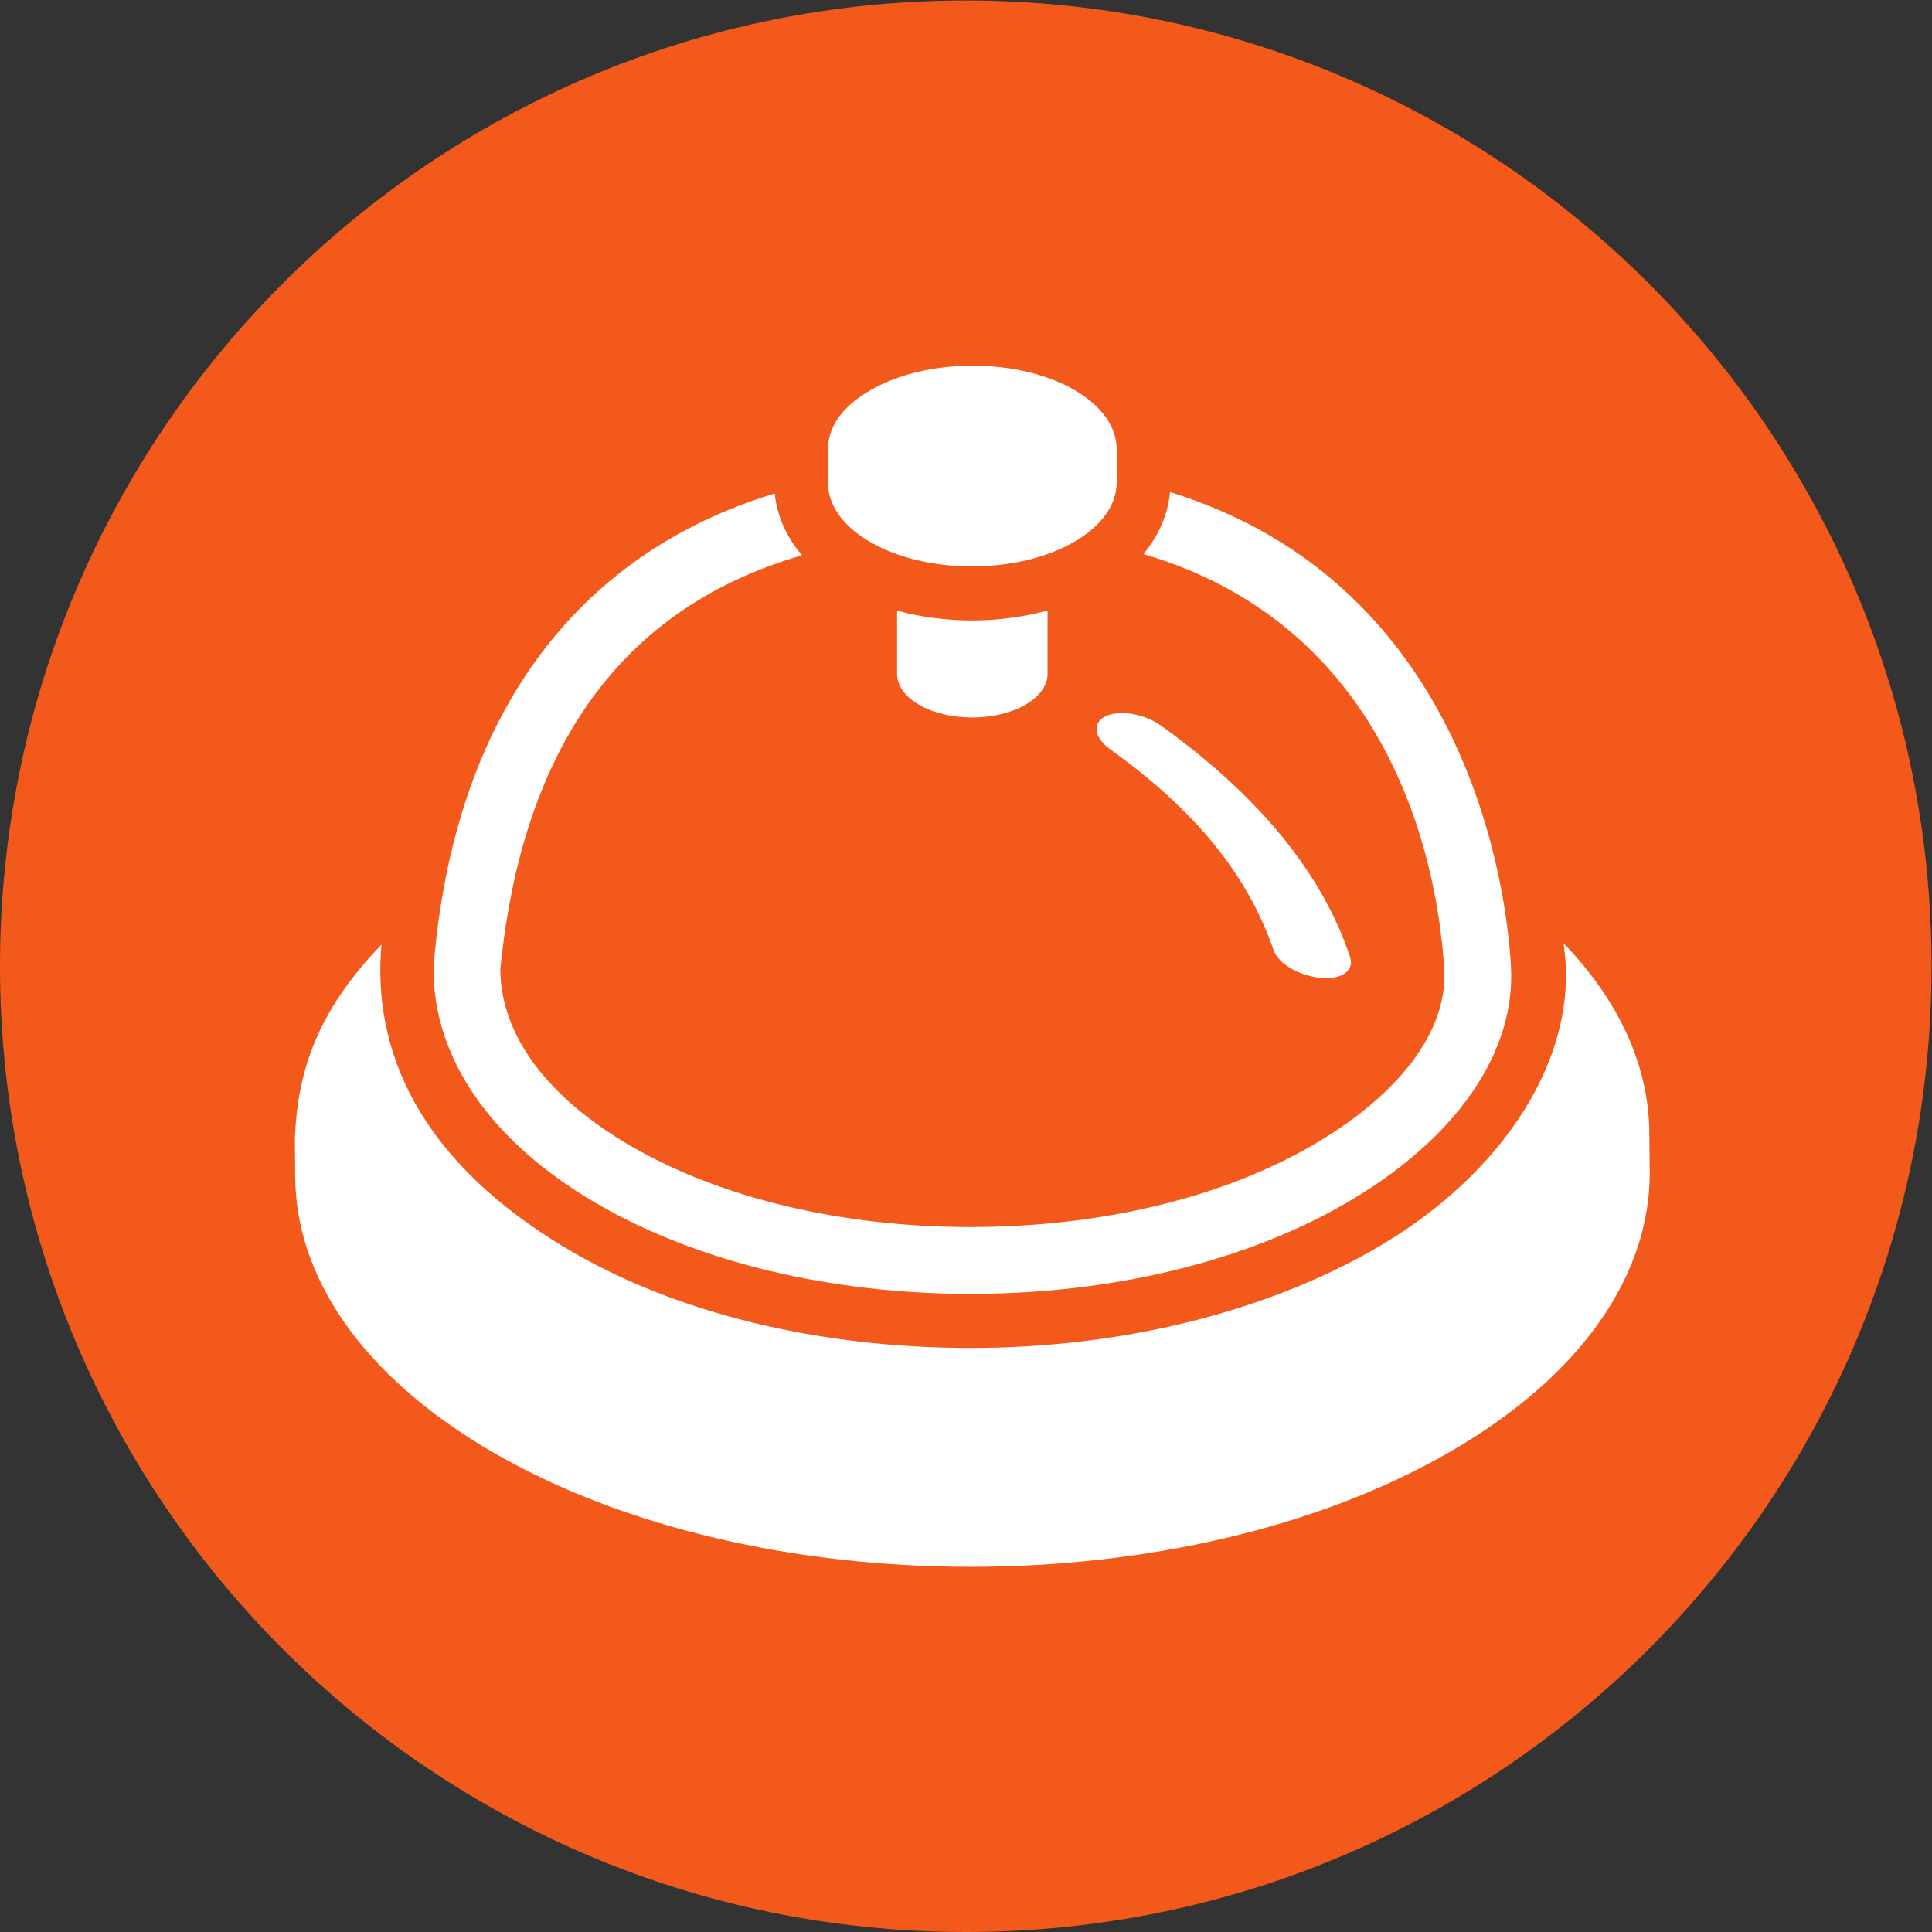
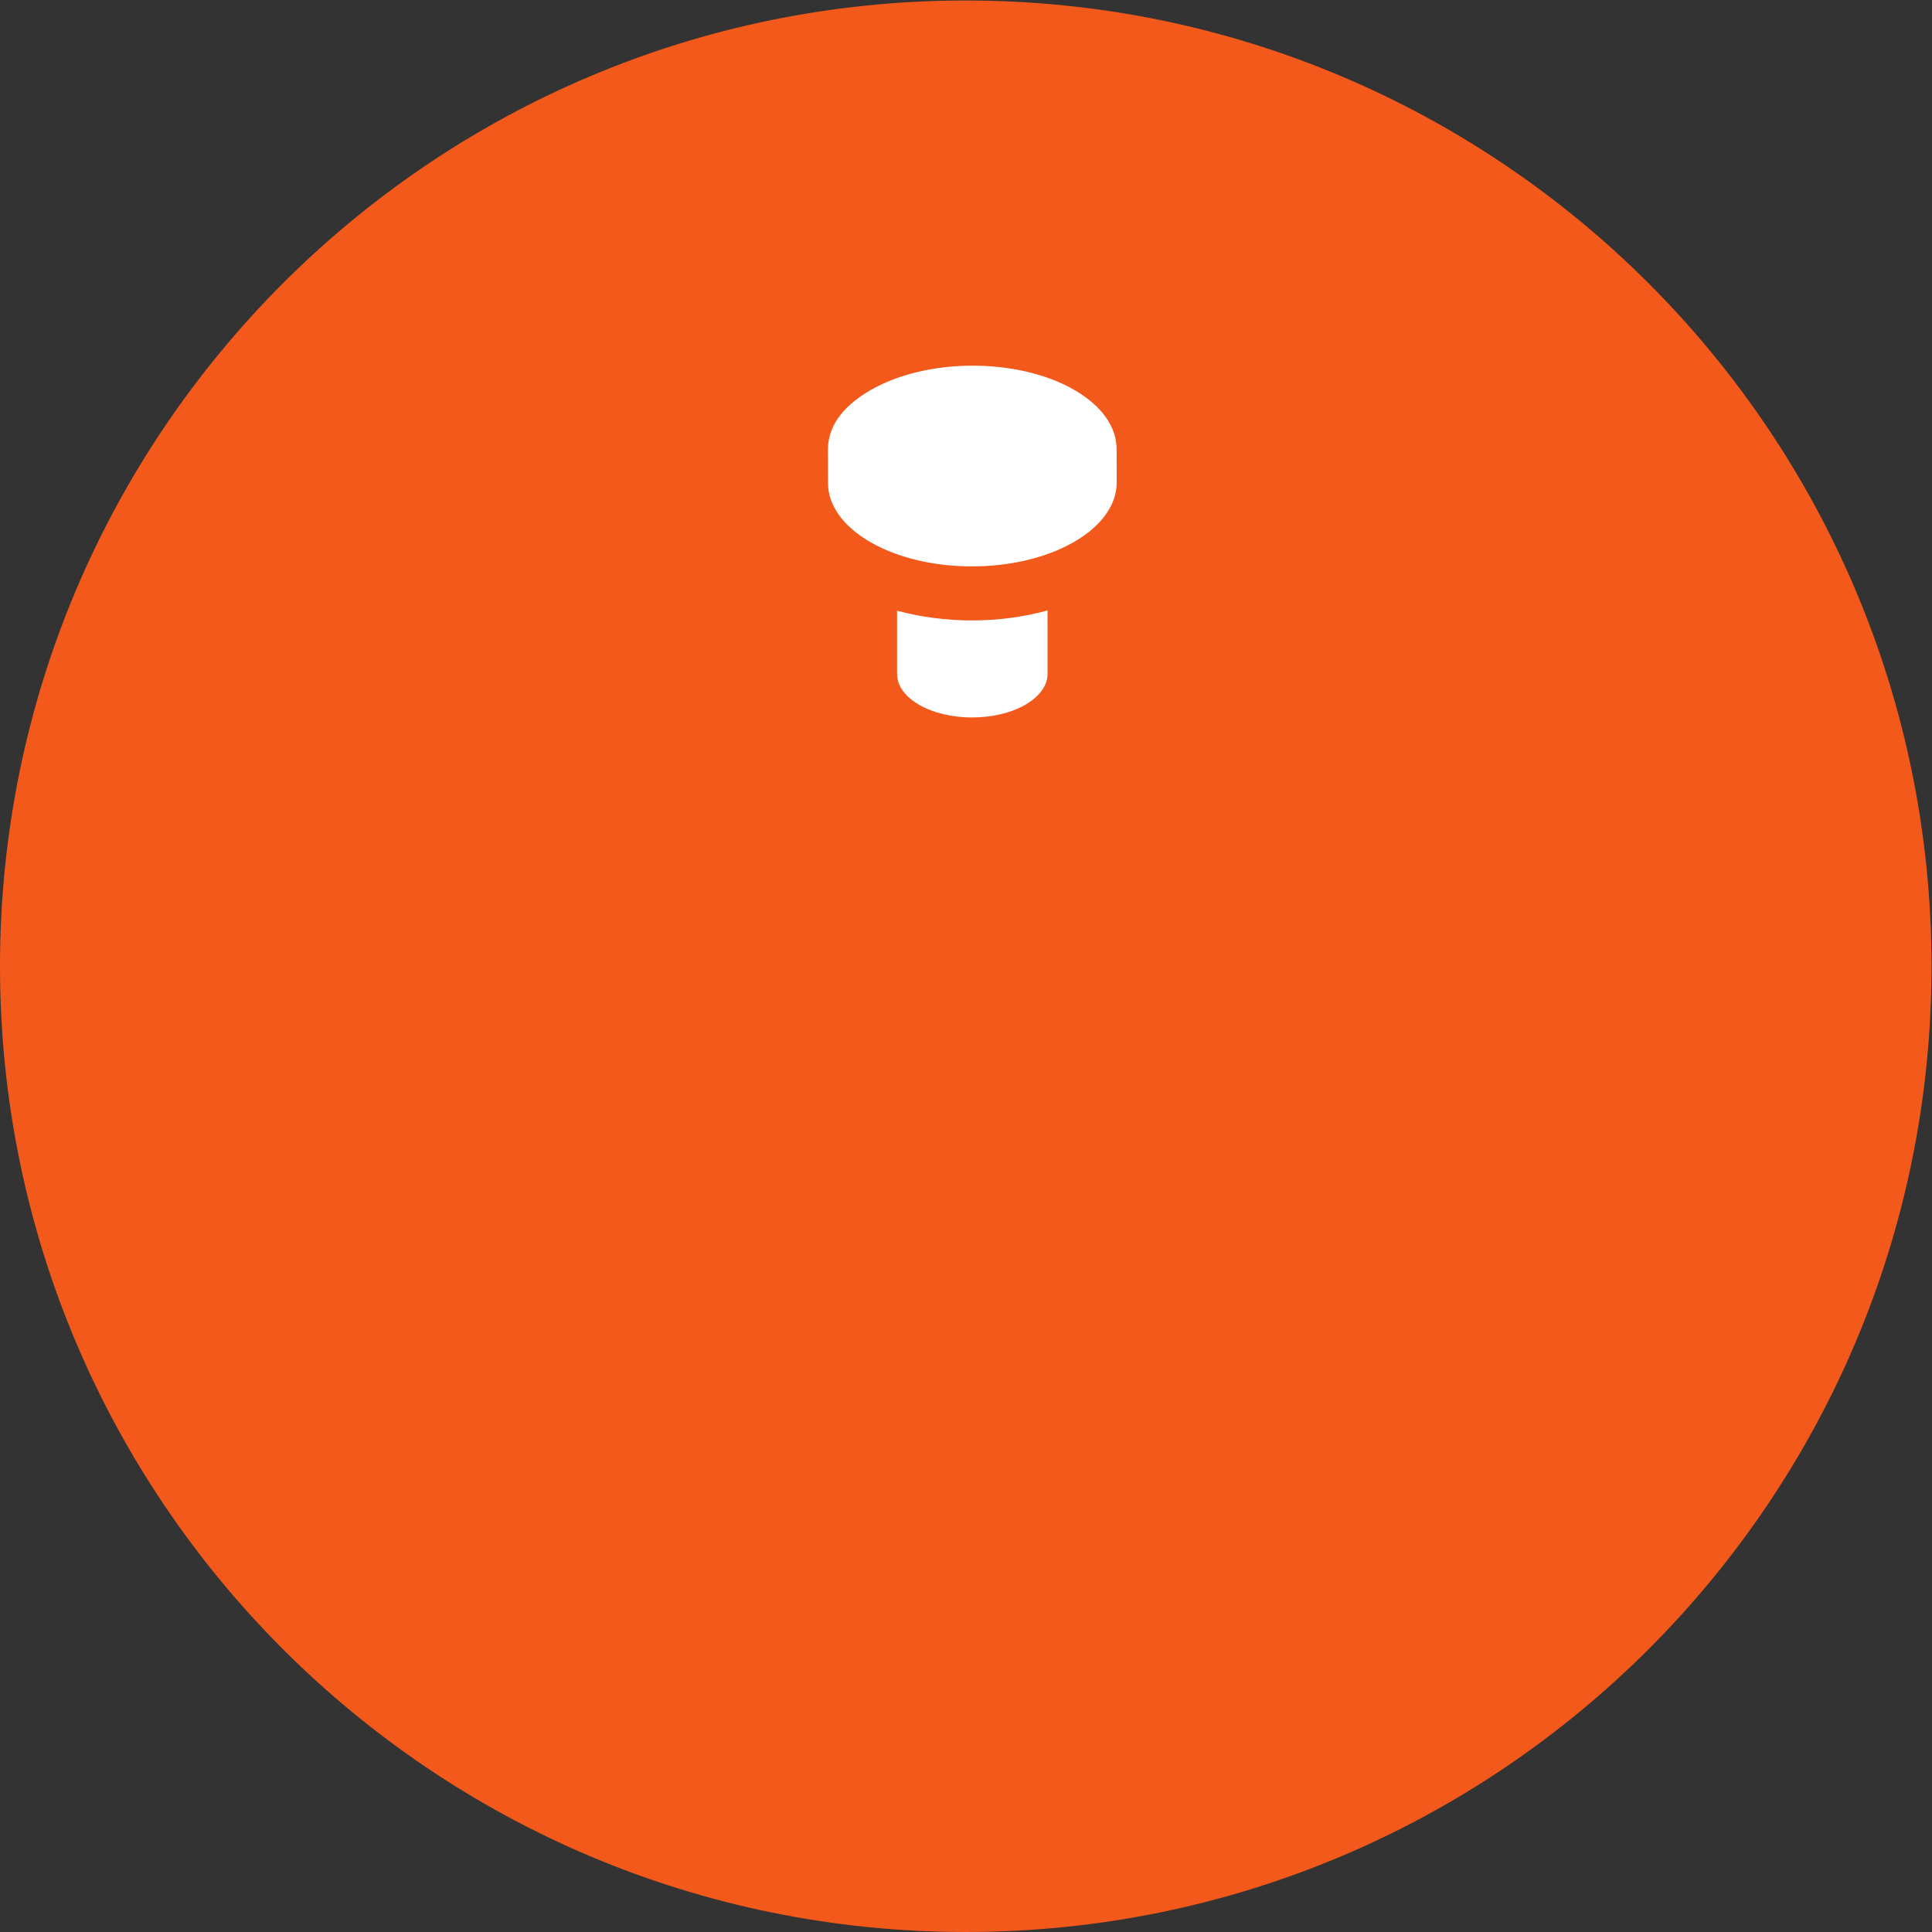
<svg xmlns="http://www.w3.org/2000/svg" viewBox="0 0 377.947 377.947" height="377.947" width="377.947" xml:space="preserve" id="svg2" version="1.1">
  <rect x="0" y="0" width="377.947" height="377.947" fill="#333333" stroke="none" />
  <defs id="defs6" />
  <g transform="matrix(1.333,0,0,-1.333,0,377.947)" id="g10">
    <g transform="scale(0.1)" id="g12">
      <path id="path14" style="fill:#f2591a;fill-opacity:1;fill-rule:nonzero;stroke:none" d="m 1417.3,0 c 782.75,0 1417.3,634.559 1417.3,1417.31 0,782.76 -634.55,1417.29 -1417.3,1417.29 C 634.555,2834.6 0,2200.07 0,1417.31 0,634.559 634.555,0 1417.3,0" />
-       <path id="path16" style="fill:#ffffff;fill-opacity:1;fill-rule:nonzero;stroke:none" d="m 2013.54,1000.12 c -160.41,-91.151 -369.06,-142.999 -589.27,-142.999 -220.38,0 -429.782,50 -588.168,143.219 -249.153,146.63 -287.399,323.77 -276.27,448.69 -94.613,-98.05 -123.004,-185.76 -127.09,-283.5 l 0.457,-56.42 C 433.633,962.672 530.051,816.449 722.477,704.52 915.863,592.148 1169.87,535.922 1424.24,535.922 c 254.21,0 508.75,56.148 703.48,168.598 195.89,113.082 293.67,261.609 293.34,409.9 l -0.56,55.77 c 0.15,97.09 -42.01,194.08 -126.1,281.08 25.91,-162.38 -85.24,-339.97 -280.86,-451.15" />
-       <path id="path18" style="fill:#ffffff;fill-opacity:1;fill-rule:nonzero;stroke:none" d="M 1973.88,1068.81 C 1825.99,983.469 1630.8,936.461 1424.27,936.461 c -206.61,0 -401.32,47.039 -548.313,132.449 -155.406,90.33 -240.57,213.38 -239.828,346.36 29.351,367.11 207.402,606.6 500.811,695.88 3.34,-32.72 16.97,-63.75 40.1,-90.72 -261.517,-75.55 -410.454,-278.6 -442.786,-607.59 0.359,-95.72 68.125,-187.66 191.008,-259.08 132.258,-76.87 309.438,-119.18 499.008,-119.18 189.59,0 367.35,42.33 500.54,119.23 128.85,74.4 199.81,168.6 194.64,258.43 -7.33,127.4 -62.11,498.6 -441.56,610.04 22.79,27.07 36.13,58.15 39.19,90.92 442.51,-136.97 494.36,-591.44 500.33,-695.31 7.35,-128.19 -81.4,-255.45 -243.53,-349.08" />
-       <path id="path20" style="fill:#ffffff;fill-opacity:1;fill-rule:nonzero;stroke:none" d="m 1868.9,1441.42 c -38.59,111.1 -115.43,205.12 -239.35,294.01 -24.22,17.38 -27.2,39.27 -6.67,48.93 20.5,9.68 56.89,3.33 80.96,-13.97 143.94,-103.27 237.33,-217.71 277.59,-340.11 6.46,-19.63 -13.35,-33.51 -44.57,-29.98 -26.67,3.01 -59.9,17.92 -67.96,41.12" />
      <path id="path22" style="fill:#ffffff;fill-opacity:1;fill-rule:nonzero;stroke:none" d="m 1537.35,1939.41 0.02,-92.77 c 0.03,-16.46 -10.84,-32.98 -32.59,-45.55 -21.64,-12.5 -49.93,-18.7 -78.15,-18.7 -28.29,0 -56.49,6.25 -77.95,18.7 -21.4,12.45 -32.14,28.7 -32.17,44.98 l -0.02,93.02 c 34.4,-9.28 71.61,-14.32 109.83,-14.32 38.63,0 76.25,5.16 111.03,14.64" />
      <path id="path24" style="fill:#ffffff;fill-opacity:1;fill-rule:nonzero;stroke:none" d="m 1576.29,2040.03 c -41.49,-23.96 -95.77,-35.94 -149.97,-35.94 -54.21,0 -108.32,11.98 -149.55,35.94 -41.03,23.87 -61.58,55.02 -61.65,86.25 l -0.1,49.06 c 0,30.72 17.36,61.32 62.52,87.41 41.49,23.96 95.77,35.93 149.95,35.93 54.26,0 108.44,-11.97 149.71,-35.96 40.96,-23.82 61.44,-55.02 61.49,-86.25 0,0.12 0.12,-49.08 0.12,-49.08 0.08,-31.59 -20.77,-63.27 -62.52,-87.36" />
    </g>
  </g>
</svg>